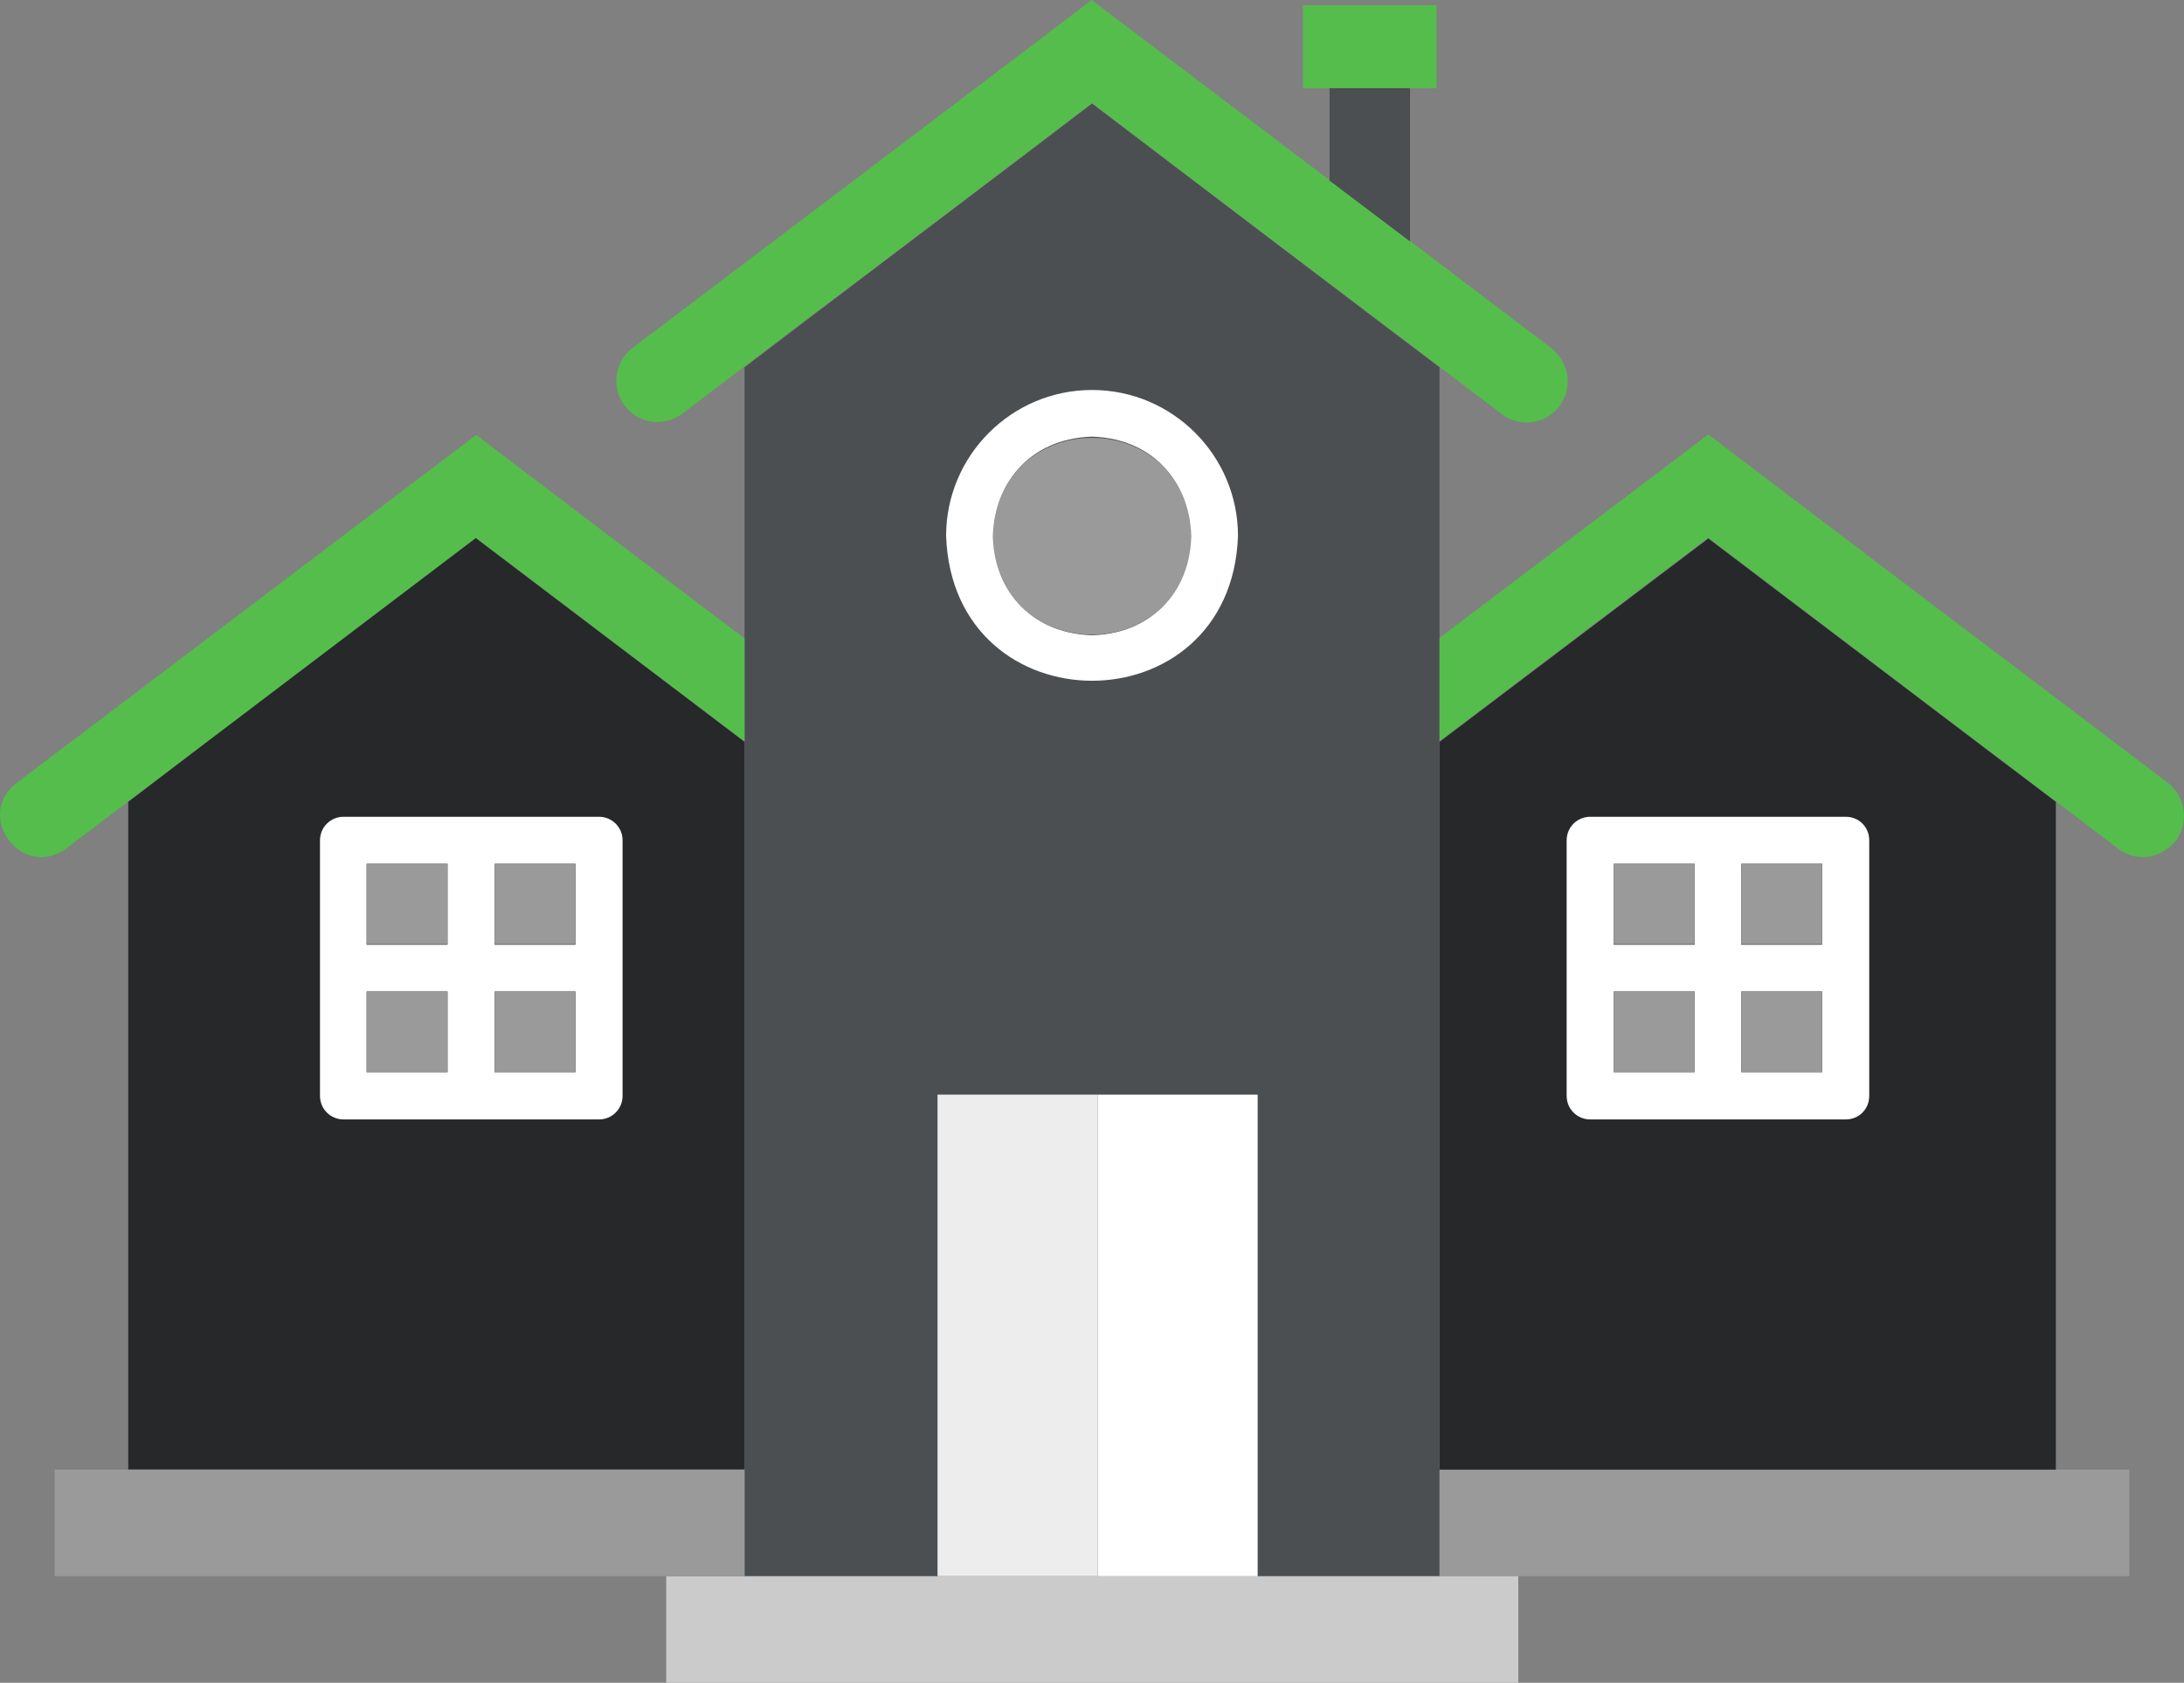
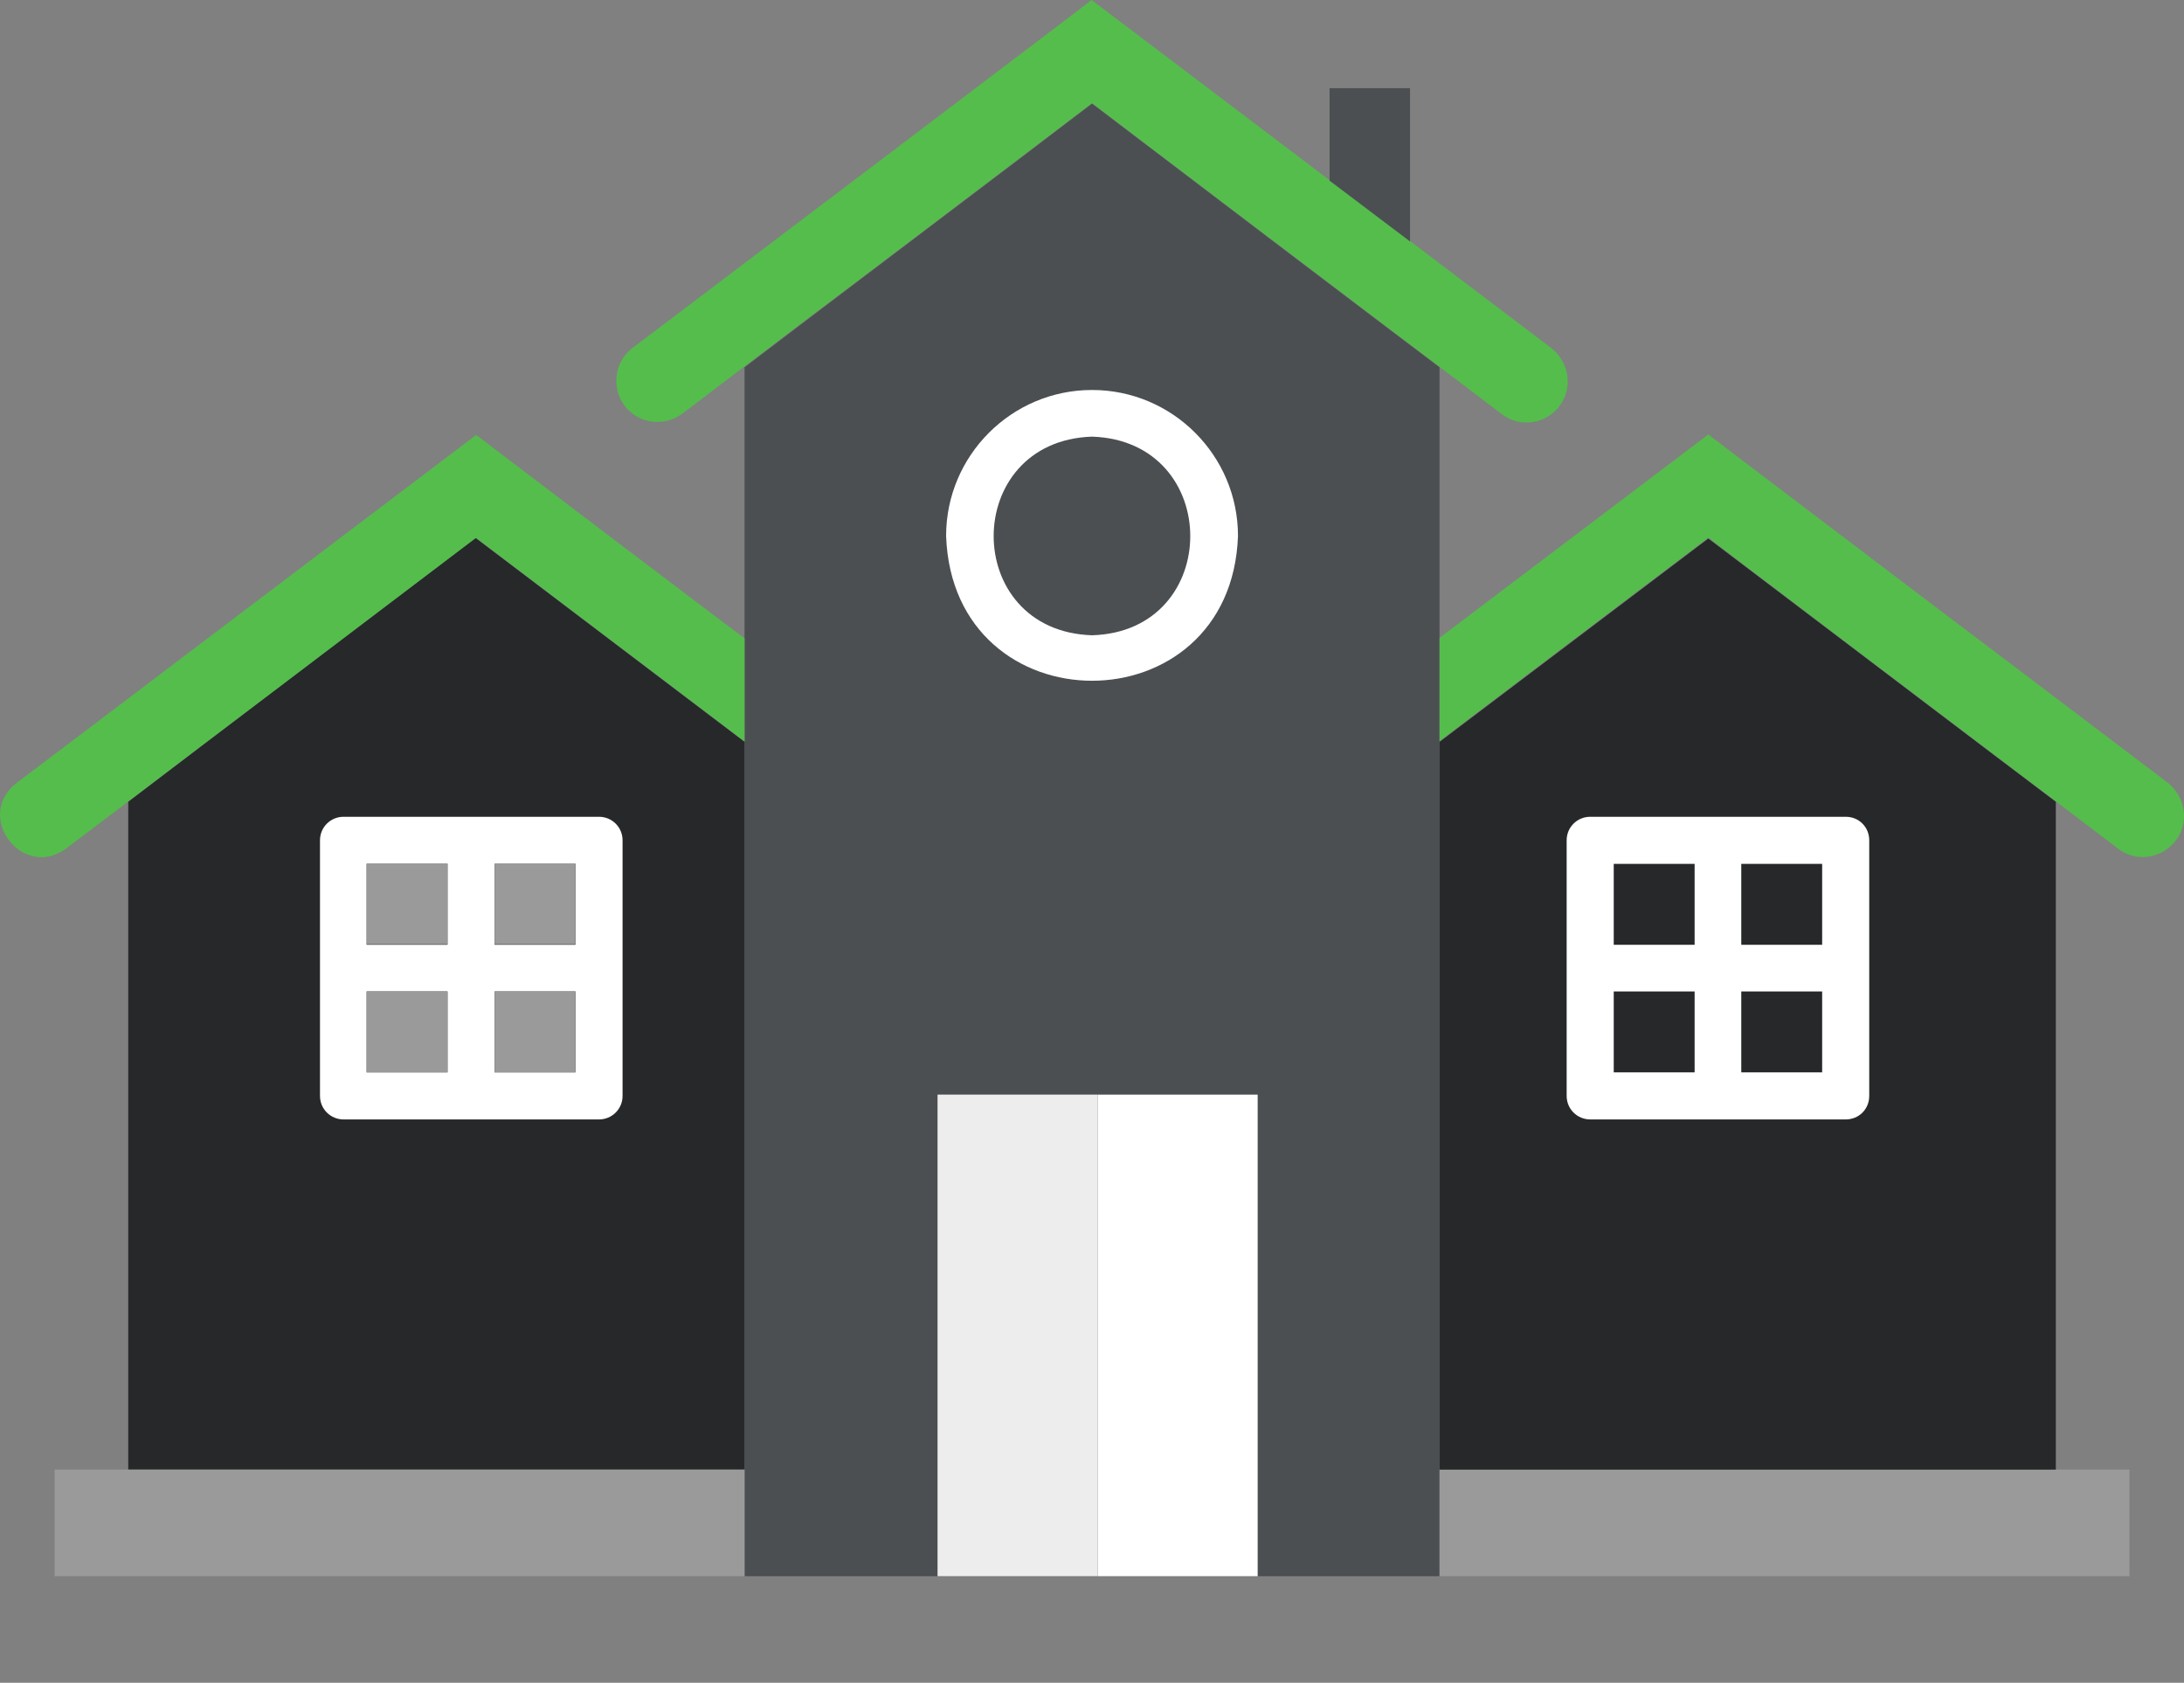
<svg xmlns="http://www.w3.org/2000/svg" version="1.1" x="0" y="0" style="enable-background:new 0 0 512 512" xml:space="preserve" class="" viewBox="0.83 59.4 510.32 393.1">
  <rect x="0.83" y="59.4" width="510.32" height="393.1" fill="#808080" stroke="none" />
  <g>
    <path fill="#55bd4c" d="M365.2 154.3c-3.2 4.2-9.3 5.1-13.5 1.8l-14.5-11c-6.9-5.2-72.6-55-81.2-61.6-4.3 3.3-62.5 47.4-68.7 52l-12.5 9.5-14.5 11c-4.3 3.2-10.3 2.4-13.5-1.8s-2.4-10.3 1.8-13.5c4.8-3.6 105.6-79.9 107.3-81.3 13.8 10.4 61.5 46.6 74.4 56.3l33 25c4.3 3.4 5.1 9.4 1.9 13.6z" opacity="1" data-original="#5374a9" class="" />
    <path fill="#4b4f52" d="M337.2 145.2v282.4H174.8V145.2c15.3-11.7 65.7-49.7 81.2-61.6 8.9 6.8 74.1 56.3 81.2 61.6z" opacity="1" data-original="#e4edf1" class="" />
-     <path fill="#55bd4c" d="M305.3 60.6h31.2V80h-31.2z" opacity="1" data-original="#5374a9" class="" />
    <path fill="#4b4f52" d="M330.3 80v35.8l-18.8-14.2V80z" opacity="1" data-original="#e4edf1" class="" />
    <path fill="#55bd4c" d="M509.2 255.8c-3.3 4.2-9.3 5.1-13.5 1.8l-14.5-11c-6.9-5.2-72.6-55-81.2-61.6-5.2 3.9-56.2 42.5-62.8 47.5v-24.1c6.9-5.2 57.4-43.4 62.8-47.5 13.8 10.5 61.4 46.6 74.3 56.3 4.5 3.4 28 21.2 33 25 4.3 3.4 5.1 9.4 1.9 13.6z" opacity="1" data-original="#254e74" class="" />
    <path fill="#9a9a9a" d="M337.2 402.7h161.2v24.9H337.2z" opacity="1" data-original="#614f49" class="" />
    <path fill="#26282a" d="M481.2 246.7v156h-144v-170c6.9-5.2 57.4-43.4 62.8-47.5 8.9 6.7 74.1 56.2 81.2 61.5z" opacity="1" data-original="#c7dae8" class="" />
    <path fill="#55bd4c" d="M174.8 208.5v24.1l-62.7-47.5c-24 18.1-72.1 54.6-95.8 72.5-10.2 7.5-21.6-7.5-11.6-15.3C28.3 224.5 88 179.2 112.1 161c3.9 3 61.1 46.4 62.7 47.5z" opacity="1" data-original="#254e74" class="" />
    <path fill="#26282a" d="M174.8 232.7v170h-144v-156c15.3-11.7 65.7-49.8 81.2-61.6z" opacity="1" data-original="#c7dae8" class="" />
-     <path fill="#cbcbcb" d="M156.5 427.6h199.1v24.9H156.5z" opacity="1" data-original="#7d6a66" class="" />
    <path fill="#9a9a9a" d="M13.6 402.7h161.2v24.9H13.6z" opacity="1" data-original="#614f49" class="" />
    <path fill="#ededed" d="M219.9 315.1h37.4v112.5h-37.4z" opacity="1" data-original="#f4f2f2" class="" />
    <path fill="#ffffff" d="M257.3 315.1h37.4v112.5h-37.4zM256 150.5c-18.8 0-34.1 15.3-34.1 34.1 1.6 45.1 66.6 45.1 68.2 0 0-18.8-15.3-34.1-34.1-34.1zm0 57.3c-30.7-1-30.6-45.4 0-46.4 30.6 1 30.6 45.5 0 46.4z" opacity="1" data-original="#ffffff" class="" />
-     <path fill="#9a9a9a" d="M279.2 184.7c-1 30.6-45.4 30.6-46.4 0 1-30.7 45.4-30.7 46.4 0z" opacity="1" data-original="#614f49" class="" />
    <path fill="#ffffff" d="M140.8 250.2H81.1c-3 0-5.5 2.4-5.5 5.5v59.7c0 3.1 2.5 5.5 5.5 5.5h59.7c3 0 5.5-2.4 5.5-5.5v-59.7c0-3.1-2.5-5.5-5.5-5.5zm-35.3 59.7h-19V291h18.9v18.9zm0-29.8h-19v-18.9h18.9v18.9zm29.8 29.8h-18.9V291h18.9zm0-29.8h-18.9v-18.9h18.9z" opacity="1" data-original="#ffffff" class="" />
    <path fill="#9a9a9a" d="M116.4 291h18.9v18.9h-18.9zM116.4 261.1h18.9V280h-18.9zM86.5 291h18.9v18.9H86.5zM86.5 261.1h18.9V280H86.5z" opacity="1" data-original="#614f49" class="" />
    <path fill="#ffffff" d="M432.1 250.2h-59.7c-3 0-5.5 2.4-5.5 5.5v59.7c0 3.1 2.5 5.5 5.5 5.5h59.7c3.1 0 5.5-2.4 5.5-5.5v-59.7c0-3.1-2.4-5.5-5.5-5.5zm-35.3 59.7h-18.9V291h18.9zm0-29.8h-18.9v-18.9h18.9zm29.8 29.8h-18.9V291h18.9zm0-29.8h-18.9v-18.9h18.9z" opacity="1" data-original="#ffffff" class="" />
-     <path fill="#9a9a9a" d="M377.9 291h18.9v18.9h-18.9zM407.7 291h18.9v18.9h-18.9zM407.7 261.1h18.9V280h-18.9zM377.9 261.1h18.9V280h-18.9z" opacity="1" data-original="#614f49" class="" />
  </g>
</svg>